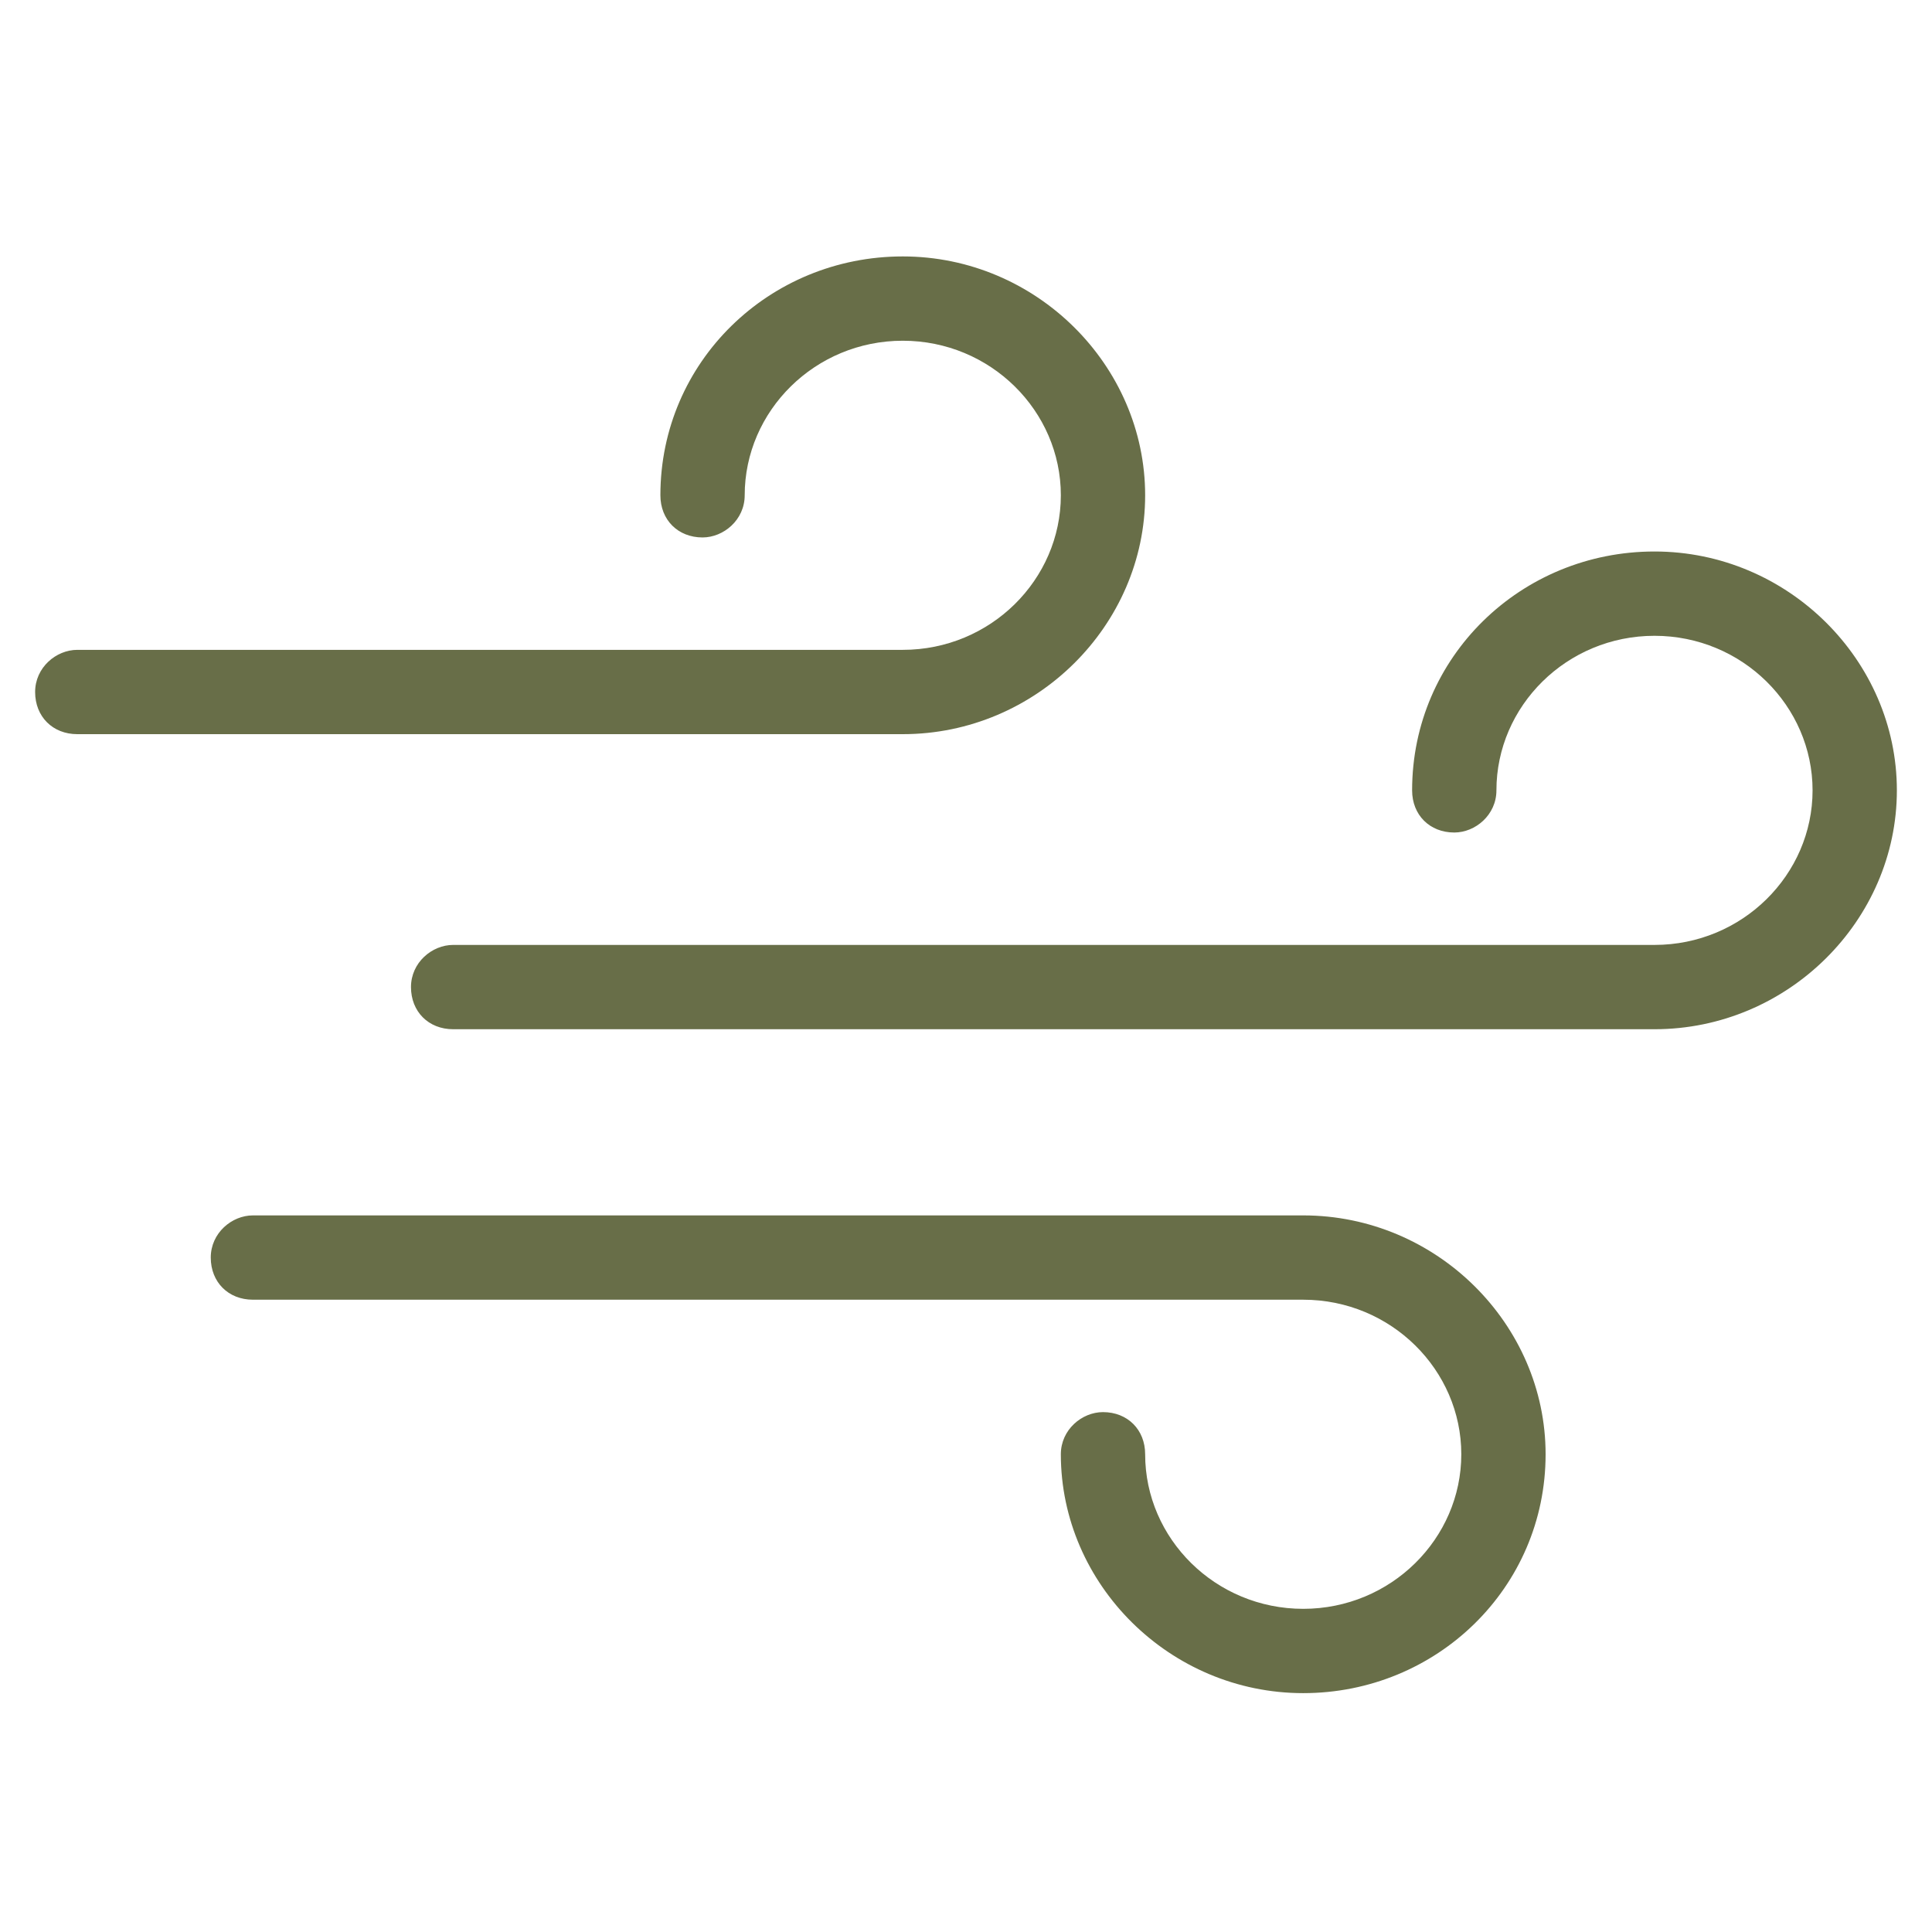
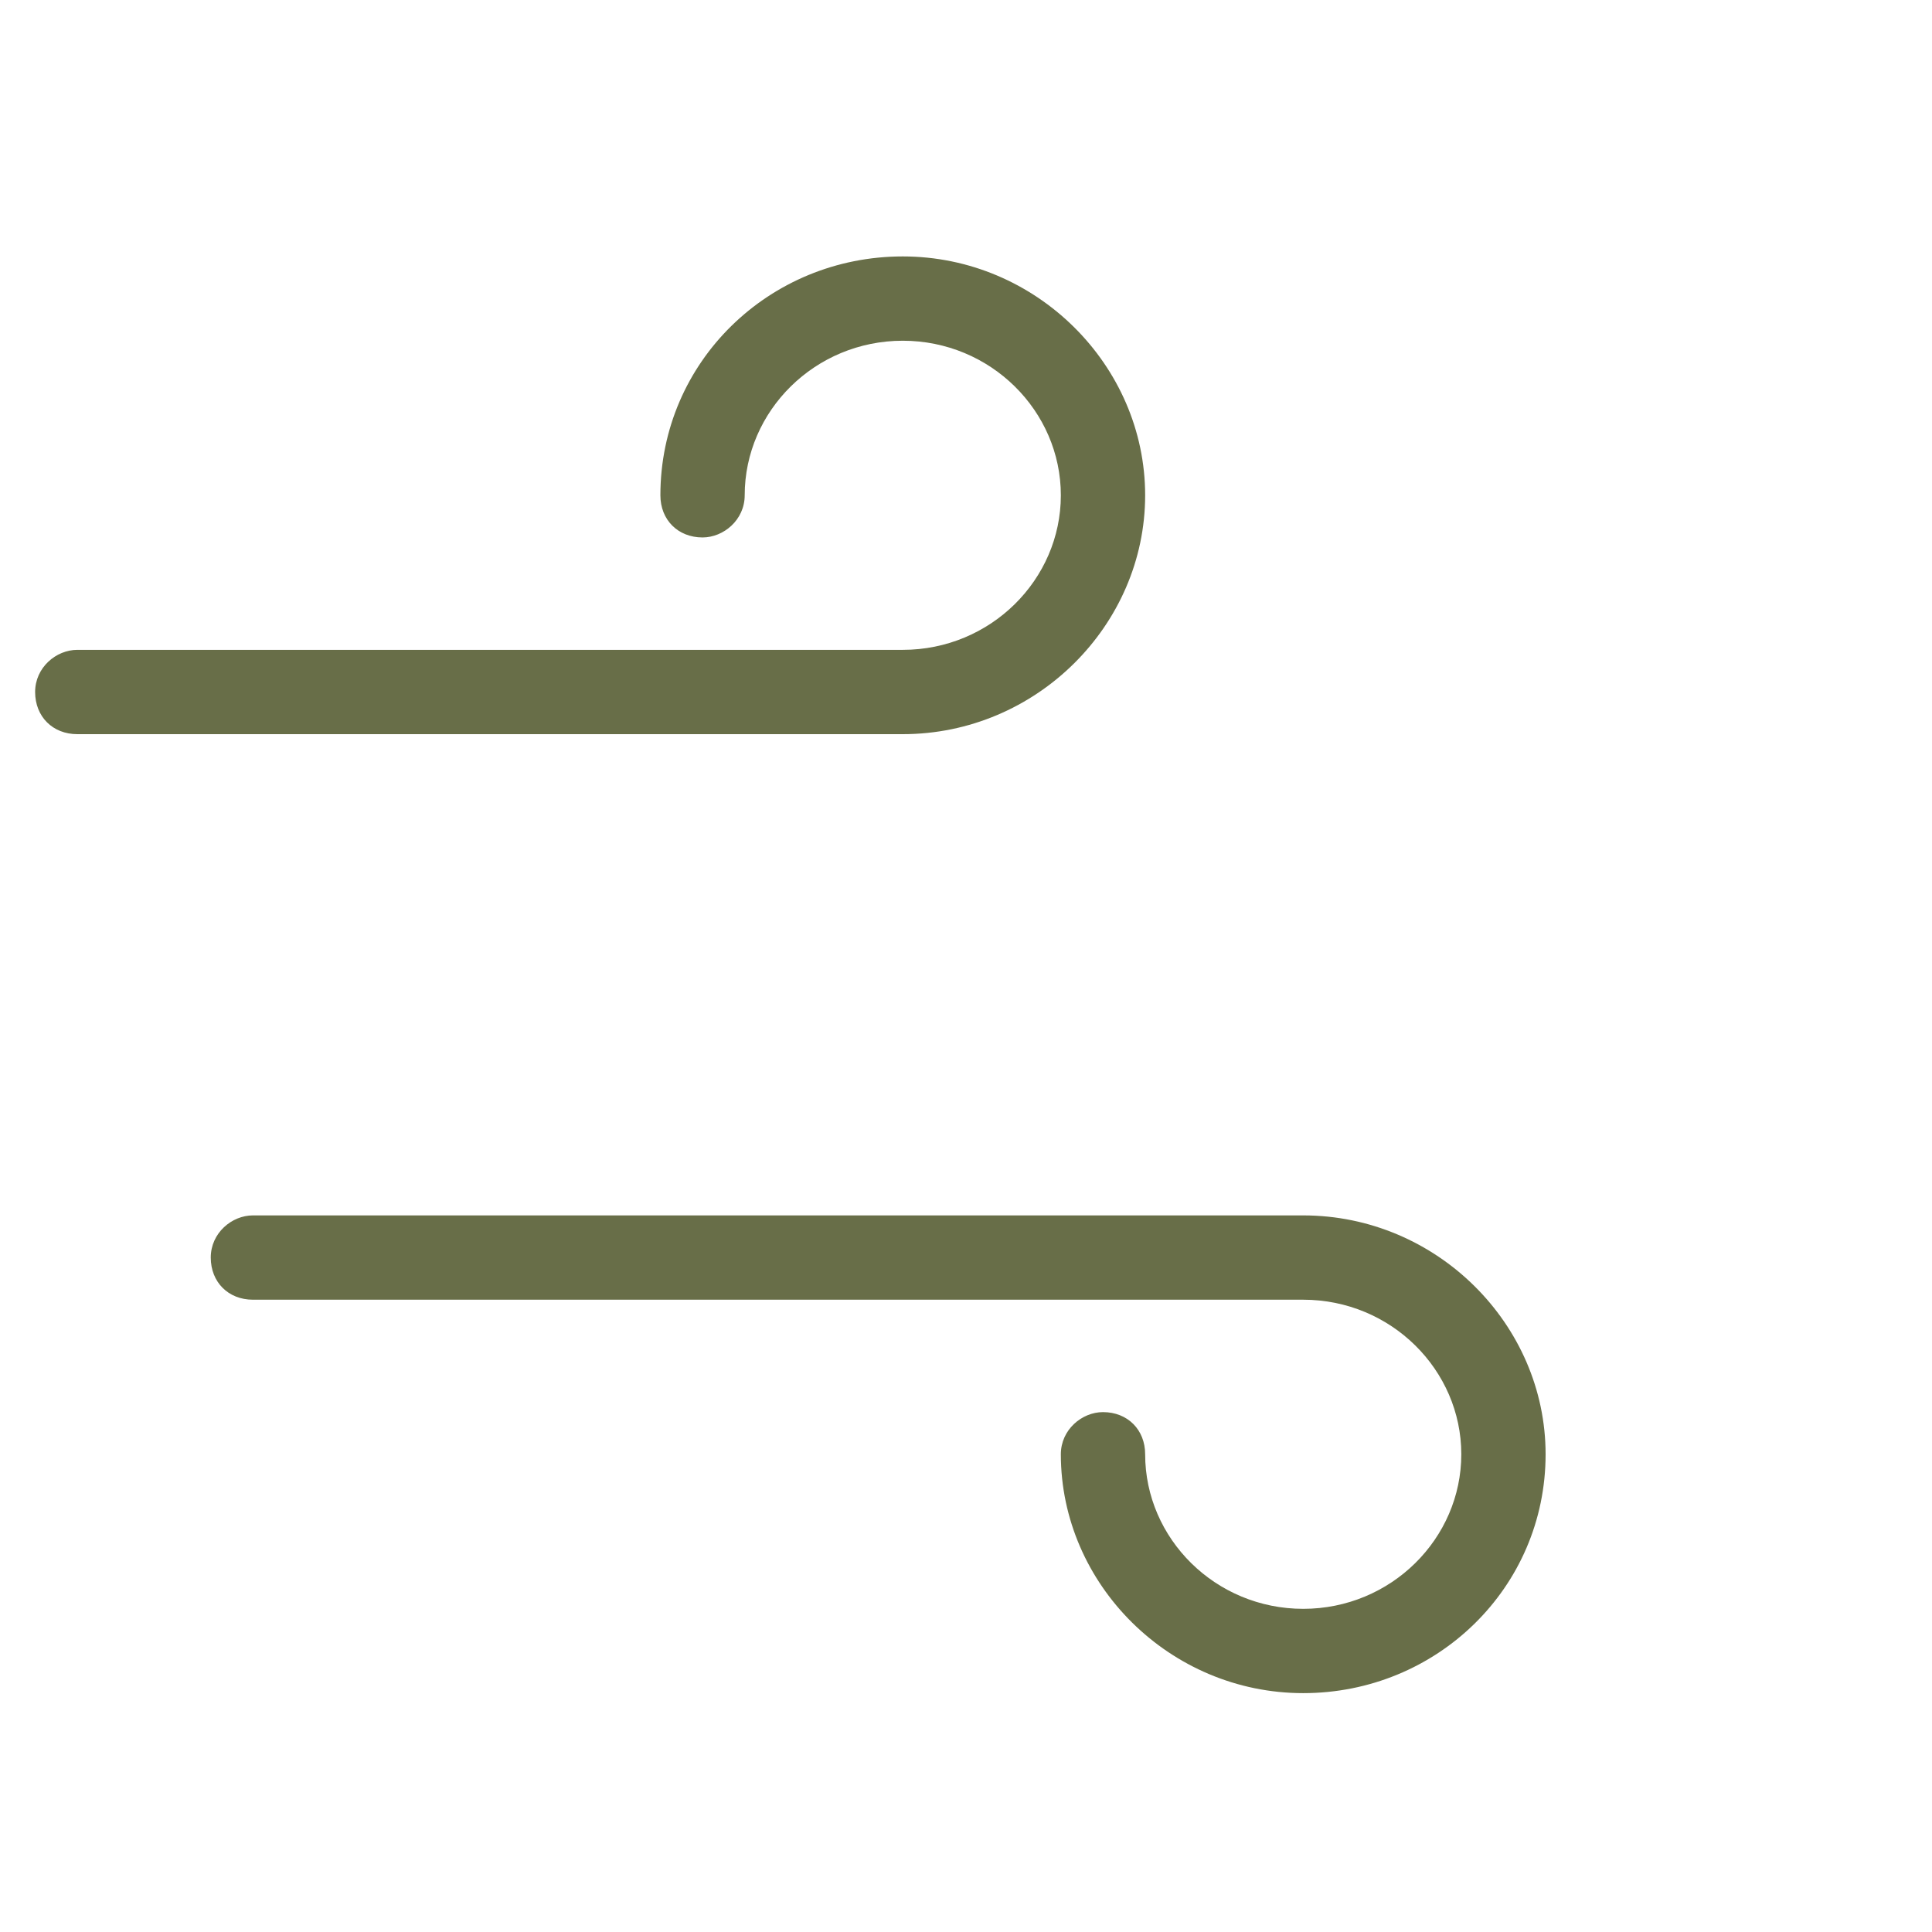
<svg xmlns="http://www.w3.org/2000/svg" version="1.1" id="Ebene_1" x="0px" y="0px" viewBox="0 0 55 55" style="enable-background:new 0 0 55 55;" xml:space="preserve">
  <style type="text/css">
	.st0{fill:#686E48;}
</style>
  <g transform="translate(-7 -12)">
    <path class="st0" d="M32.7,32.9H9.2c-0.7,0-1.2-0.5-1.2-1.2s0.6-1.2,1.2-1.2h23.5c2.5,0,4.5-2,4.5-4.4s-2-4.4-4.5-4.4   s-4.5,2-4.5,4.4c0,0.7-0.6,1.2-1.2,1.2c-0.7,0-1.2-0.5-1.2-1.2c0-3.8,3.1-6.8,6.9-6.8s6.9,3.1,6.9,6.8S36.5,32.9,32.7,32.9" />
-     <path class="st0" d="M54.1,41.3H19.9c-0.7,0-1.2-0.5-1.2-1.2s0.6-1.2,1.2-1.2h34.2c2.5,0,4.5-2,4.5-4.4s-2-4.4-4.5-4.4   s-4.5,2-4.5,4.4c0,0.7-0.6,1.2-1.2,1.2c-0.7,0-1.2-0.5-1.2-1.2c0-3.8,3.1-6.8,6.9-6.8s6.9,3.1,6.9,6.8S57.9,41.3,54.1,41.3" />
    <path class="st0" d="M44.1,60.2c-3.8,0-6.9-3.1-6.9-6.8c0-0.7,0.6-1.2,1.2-1.2c0.7,0,1.2,0.5,1.2,1.2c0,2.4,2,4.4,4.5,4.4   s4.5-2,4.5-4.4s-2-4.4-4.5-4.4H14.2c-0.7,0-1.2-0.5-1.2-1.2s0.6-1.2,1.2-1.2h29.9c3.8,0,6.9,3.1,6.9,6.8   C51,57.2,47.9,60.2,44.1,60.2" />
  </g>
</svg>